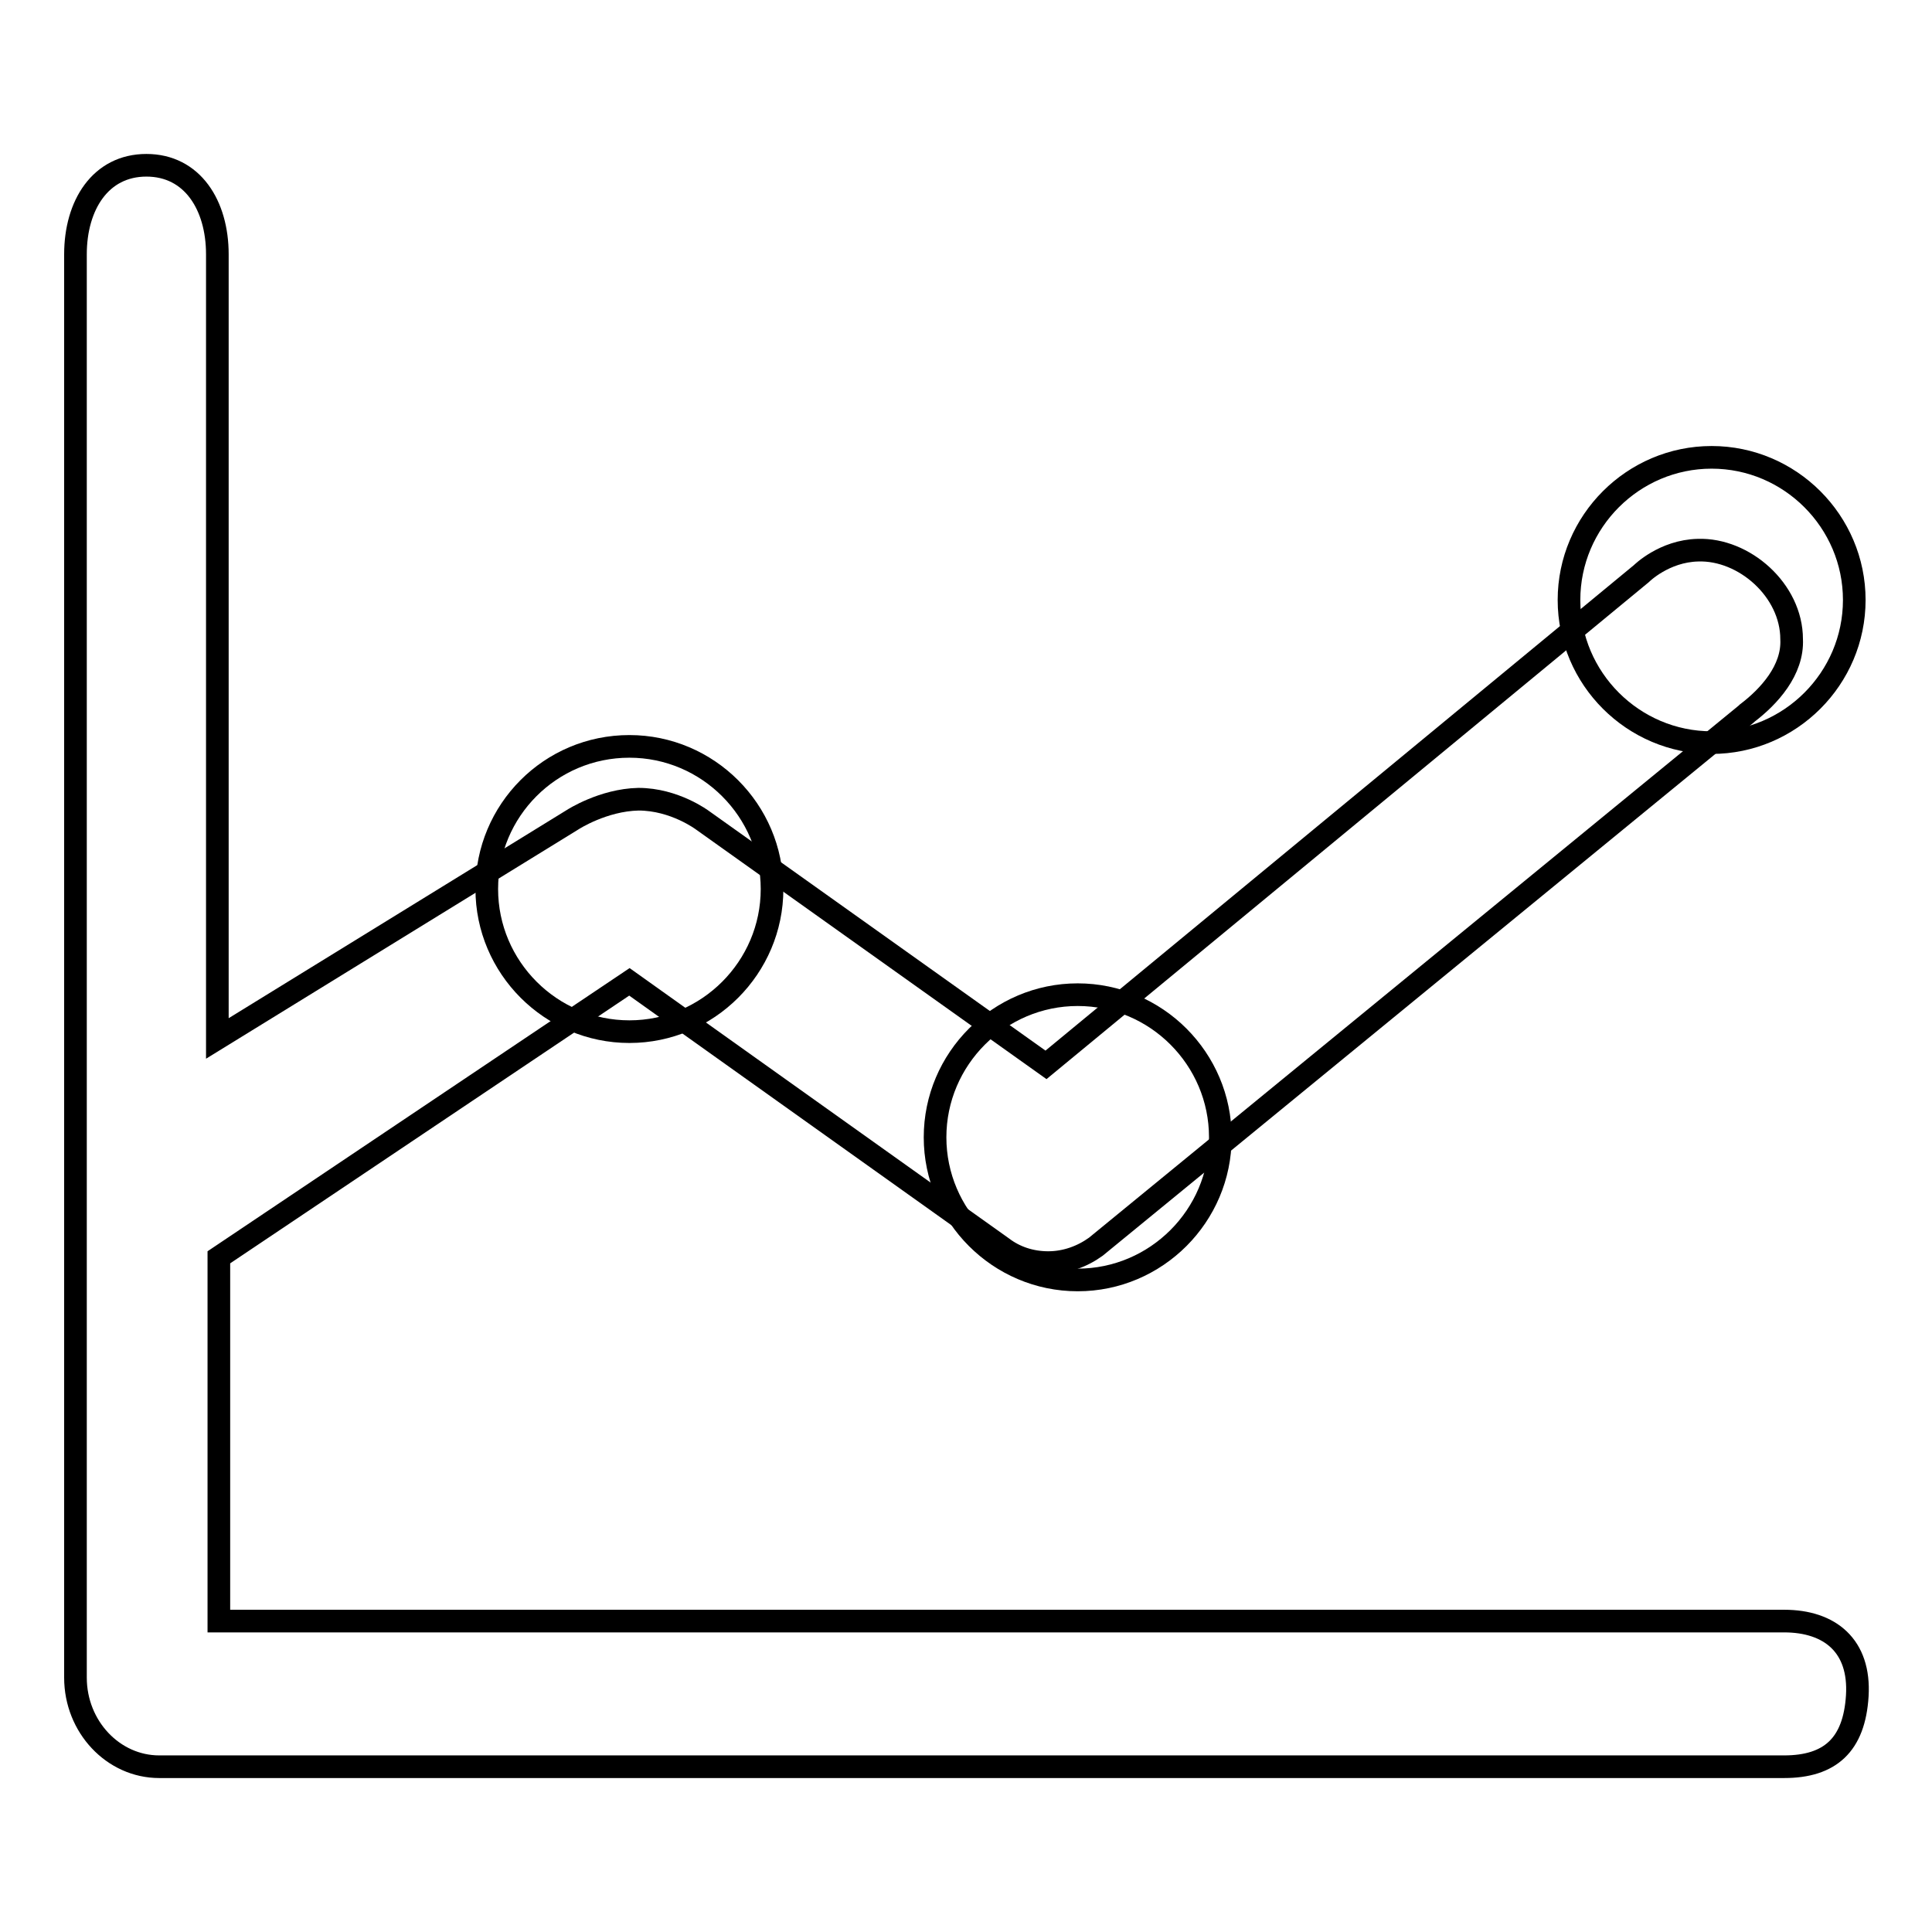
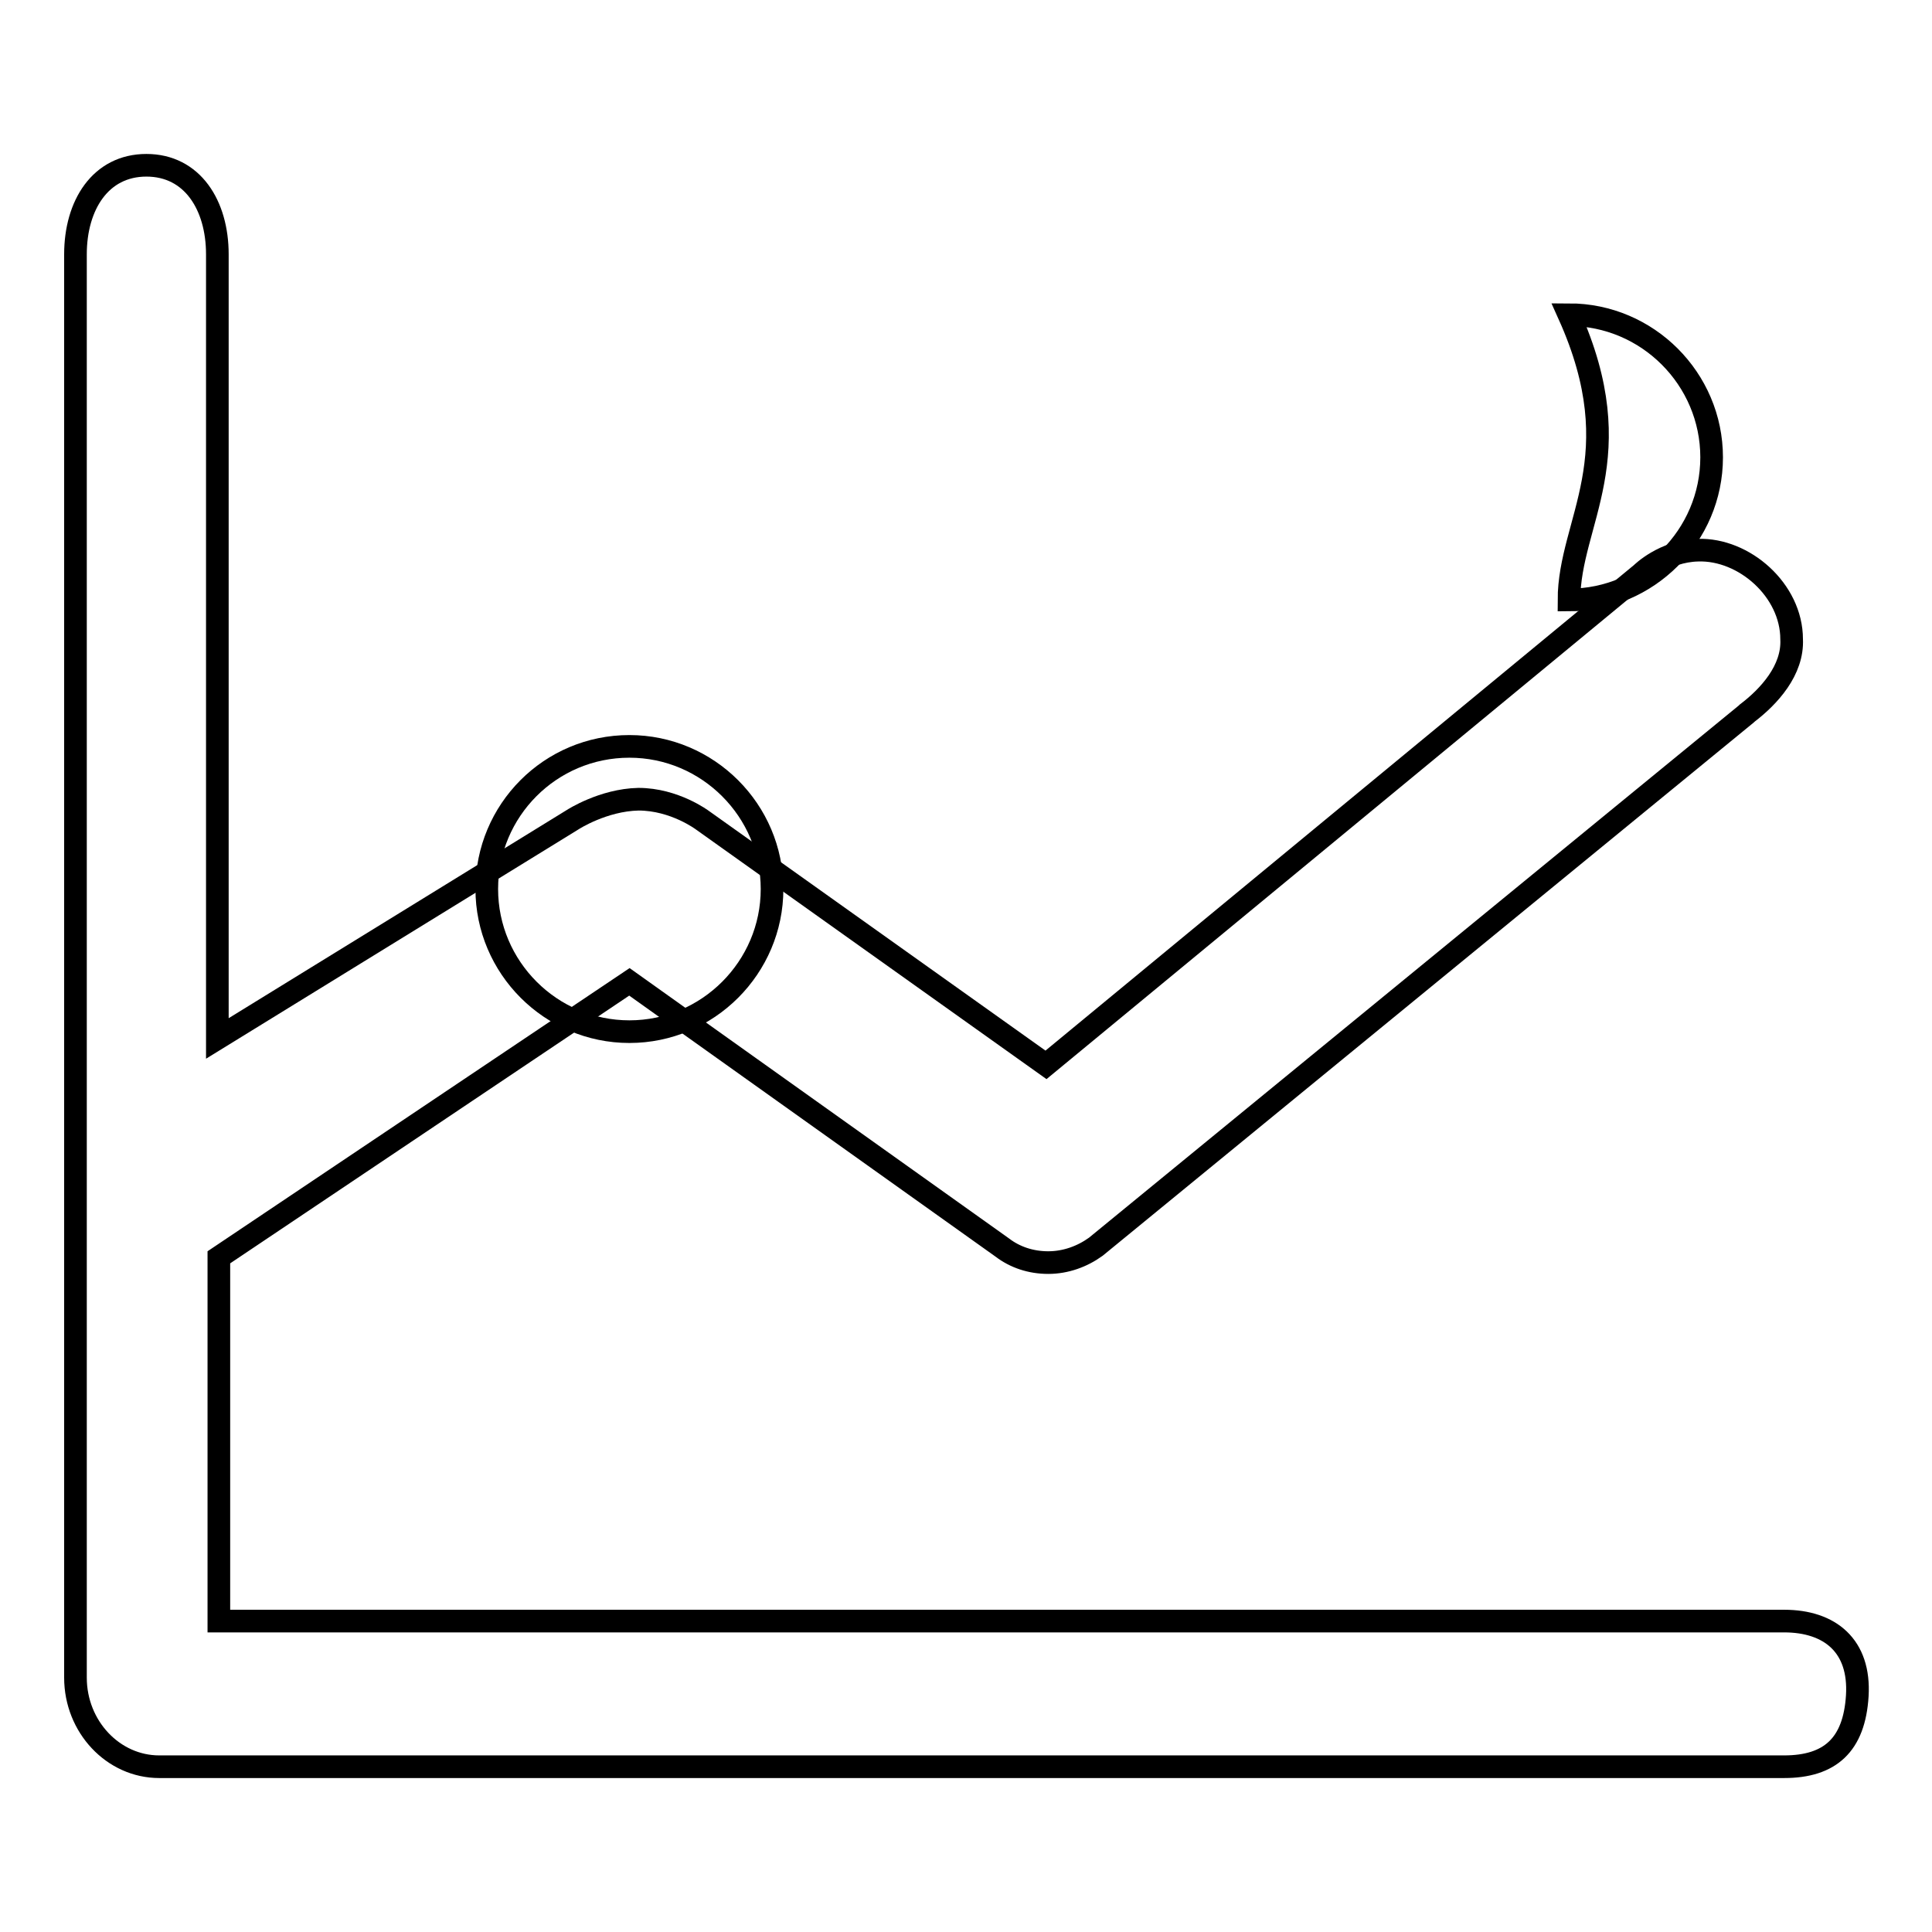
<svg xmlns="http://www.w3.org/2000/svg" version="1.1" x="0px" y="0px" viewBox="0 0 256 256" enable-background="new 0 0 256 256" xml:space="preserve">
  <g>
    <g>
      <path stroke-width="3" fill-opacity="0" stroke="#000000" d="M231.5,94.5l-0.1,0.1l0,0l-86.2,70.6l0,0c-1.8,1.3-4,2.1-6.3,2.1c-2.3,0-4.4-0.7-6.1-2l0,0l0,0c0,0,0,0,0,0l-49.4-35.2l-54.4,36.5v48.2h207.4c6.1,0,10.1,3.3,9.7,9.9c-0.4,6.5-3.6,9.4-9.7,9.4H21.1c-6.1,0-11.1-5.3-11.1-11.8V33.7c0-6.5,3.3-11.8,9.4-11.8c6.1,0,9.4,5.3,9.4,11.8v103.9l47.1-29c0,0,4-2.6,8.7-2.7c4.8,0,8.5,2.8,8.5,2.8l45.5,32.4l78.9-65.1c0,0,3-3,7.5-3.1c6.1-0.2,12.4,5.3,12.4,11.8C237.6,88.8,234.4,92.3,231.5,94.5L231.5,94.5z" />
      <path stroke-width="3" fill-opacity="0" stroke="#000000" d="M64.5,117.8c0,10.4,8.5,18.9,18.9,18.9c10.4,0,18.9-8.5,18.9-18.9c0-10.4-8.5-18.9-18.9-18.9C72.9,98.9,64.5,107.4,64.5,117.8z" />
-       <path stroke-width="3" fill-opacity="0" stroke="#000000" d="M123.9,150.7c0,10.4,8.5,18.9,18.9,18.9c10.4,0,18.9-8.5,18.9-18.9c0-10.4-8.5-18.9-18.9-18.9C132.4,131.8,123.9,140.3,123.9,150.7L123.9,150.7z" />
-       <path stroke-width="3" fill-opacity="0" stroke="#000000" d="M207.9,79.5c0,10.4,8.5,18.9,18.9,18.9c10.4,0,18.9-8.5,18.9-18.9c0-10.4-8.5-18.9-18.9-18.9C216.4,60.6,207.9,69.1,207.9,79.5z" />
+       <path stroke-width="3" fill-opacity="0" stroke="#000000" d="M207.9,79.5c10.4,0,18.9-8.5,18.9-18.9c0-10.4-8.5-18.9-18.9-18.9C216.4,60.6,207.9,69.1,207.9,79.5z" />
    </g>
  </g>
</svg>